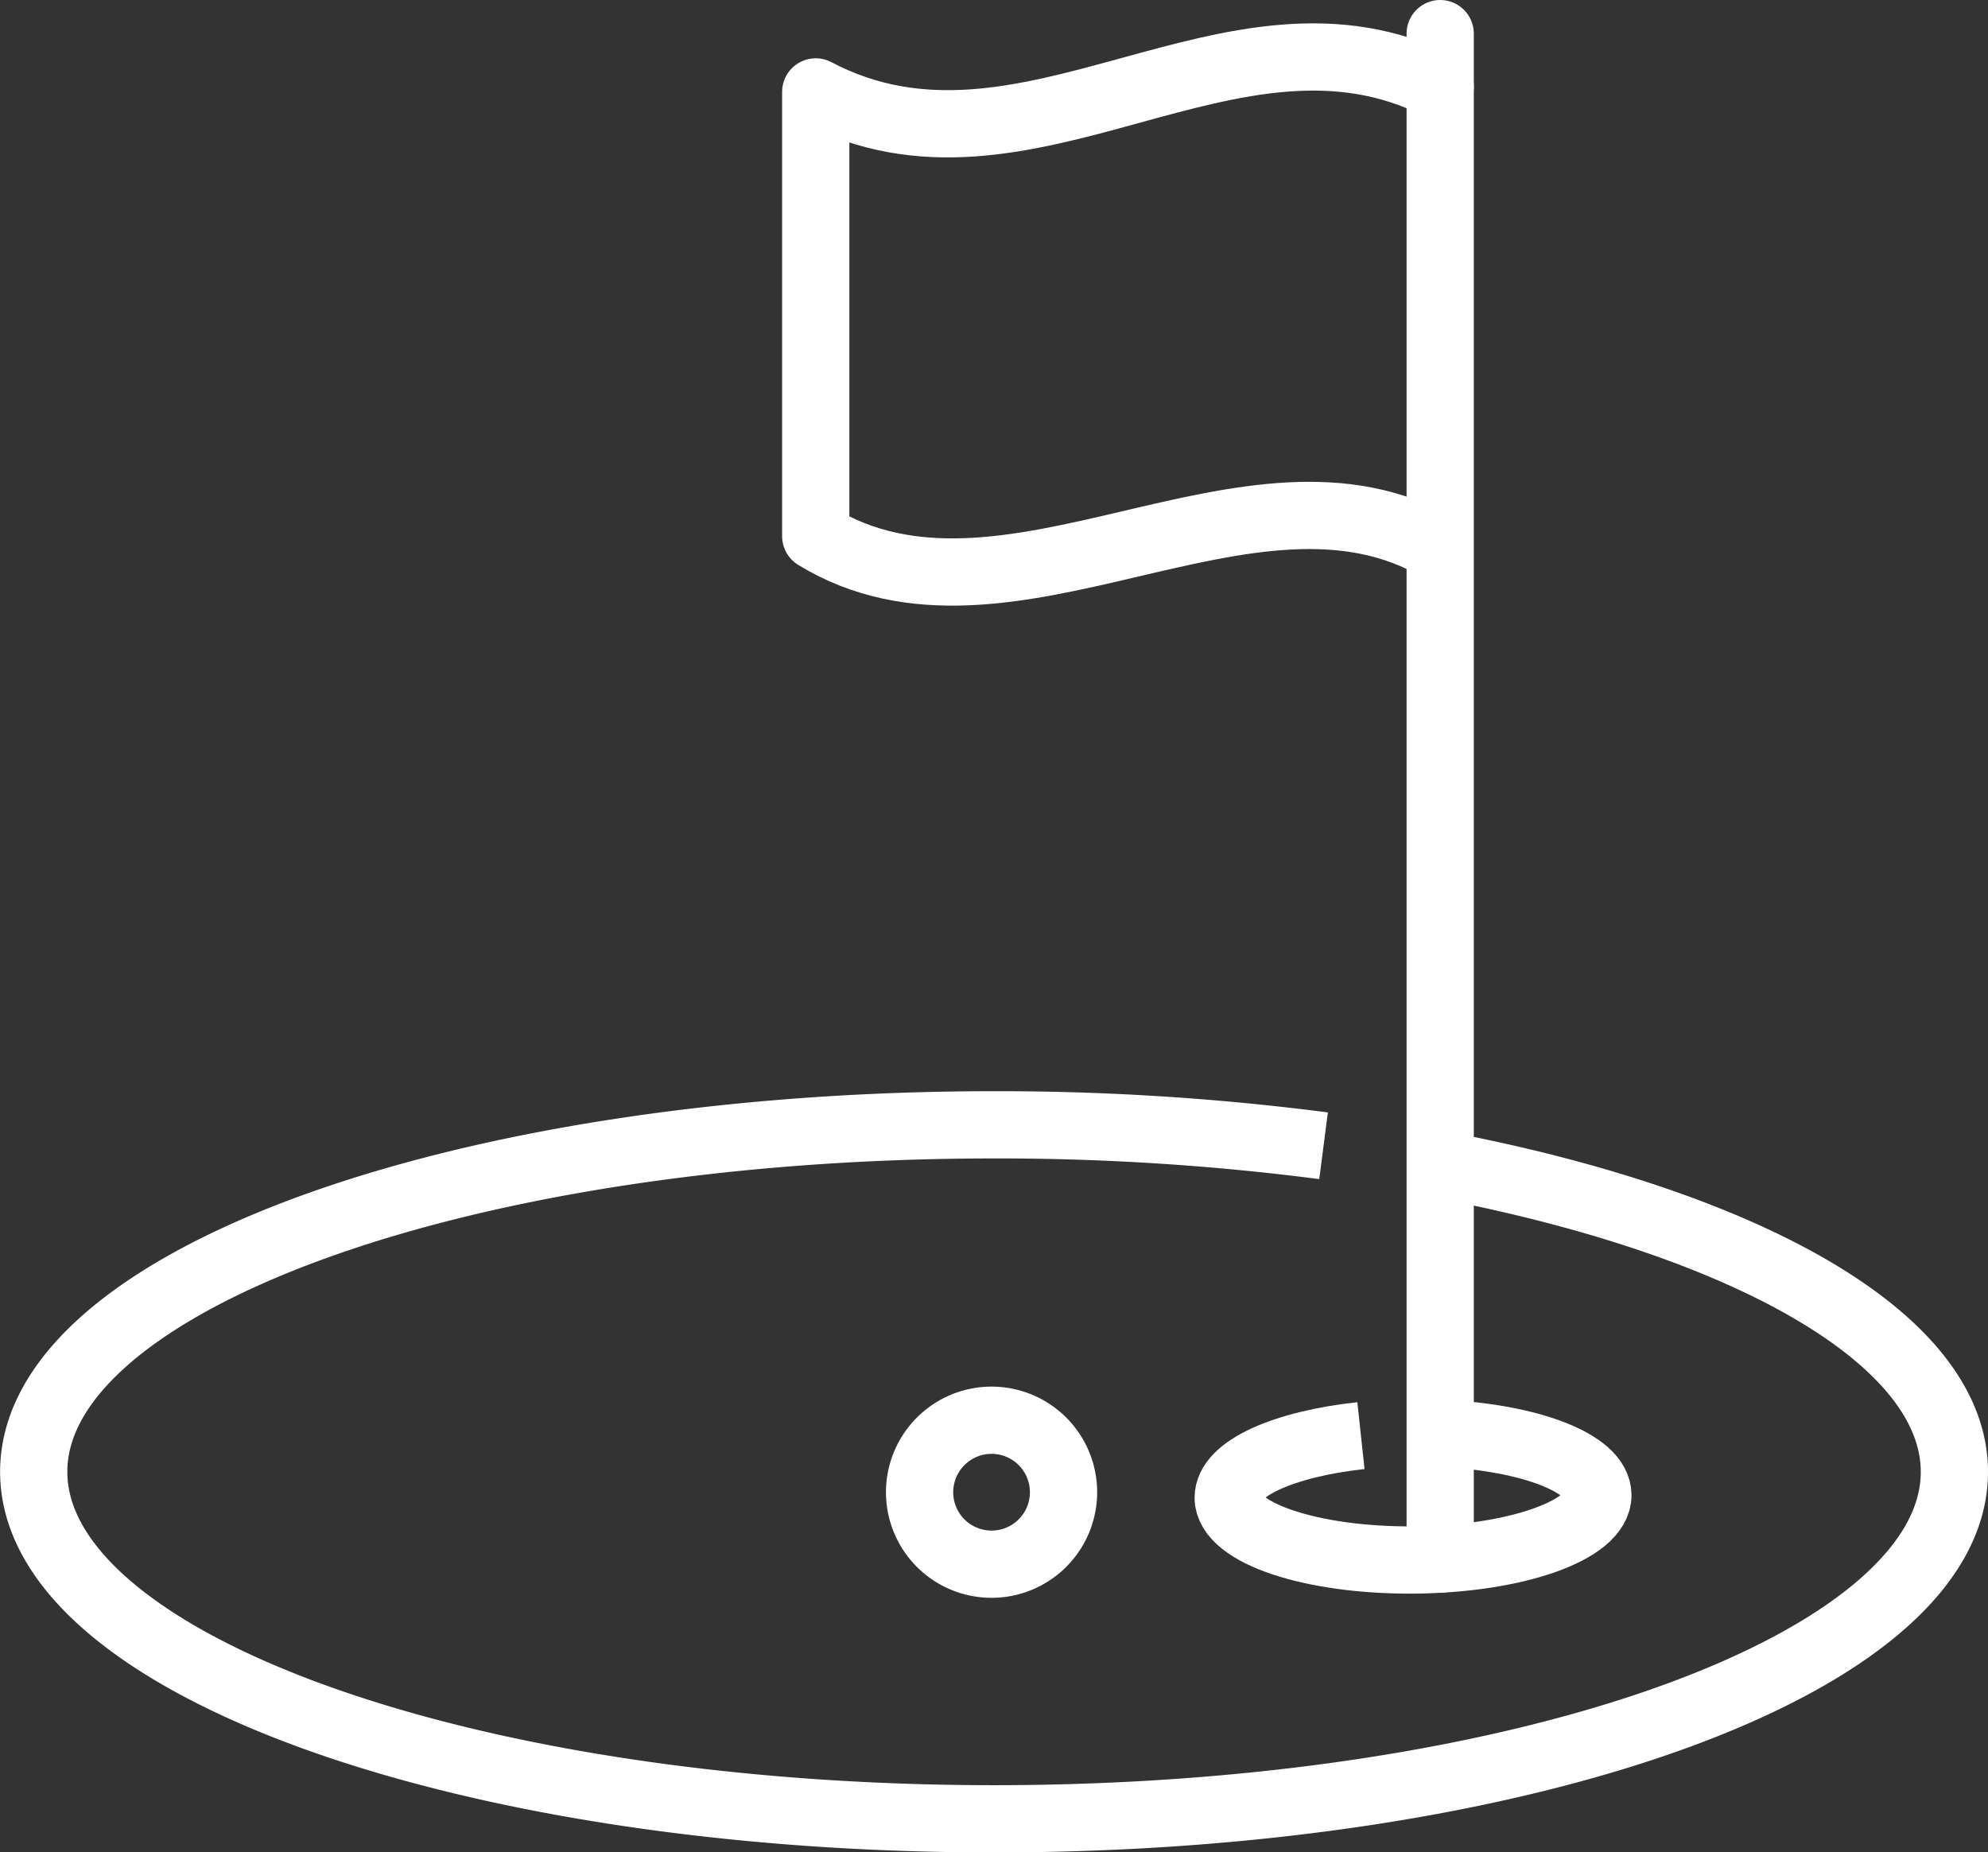
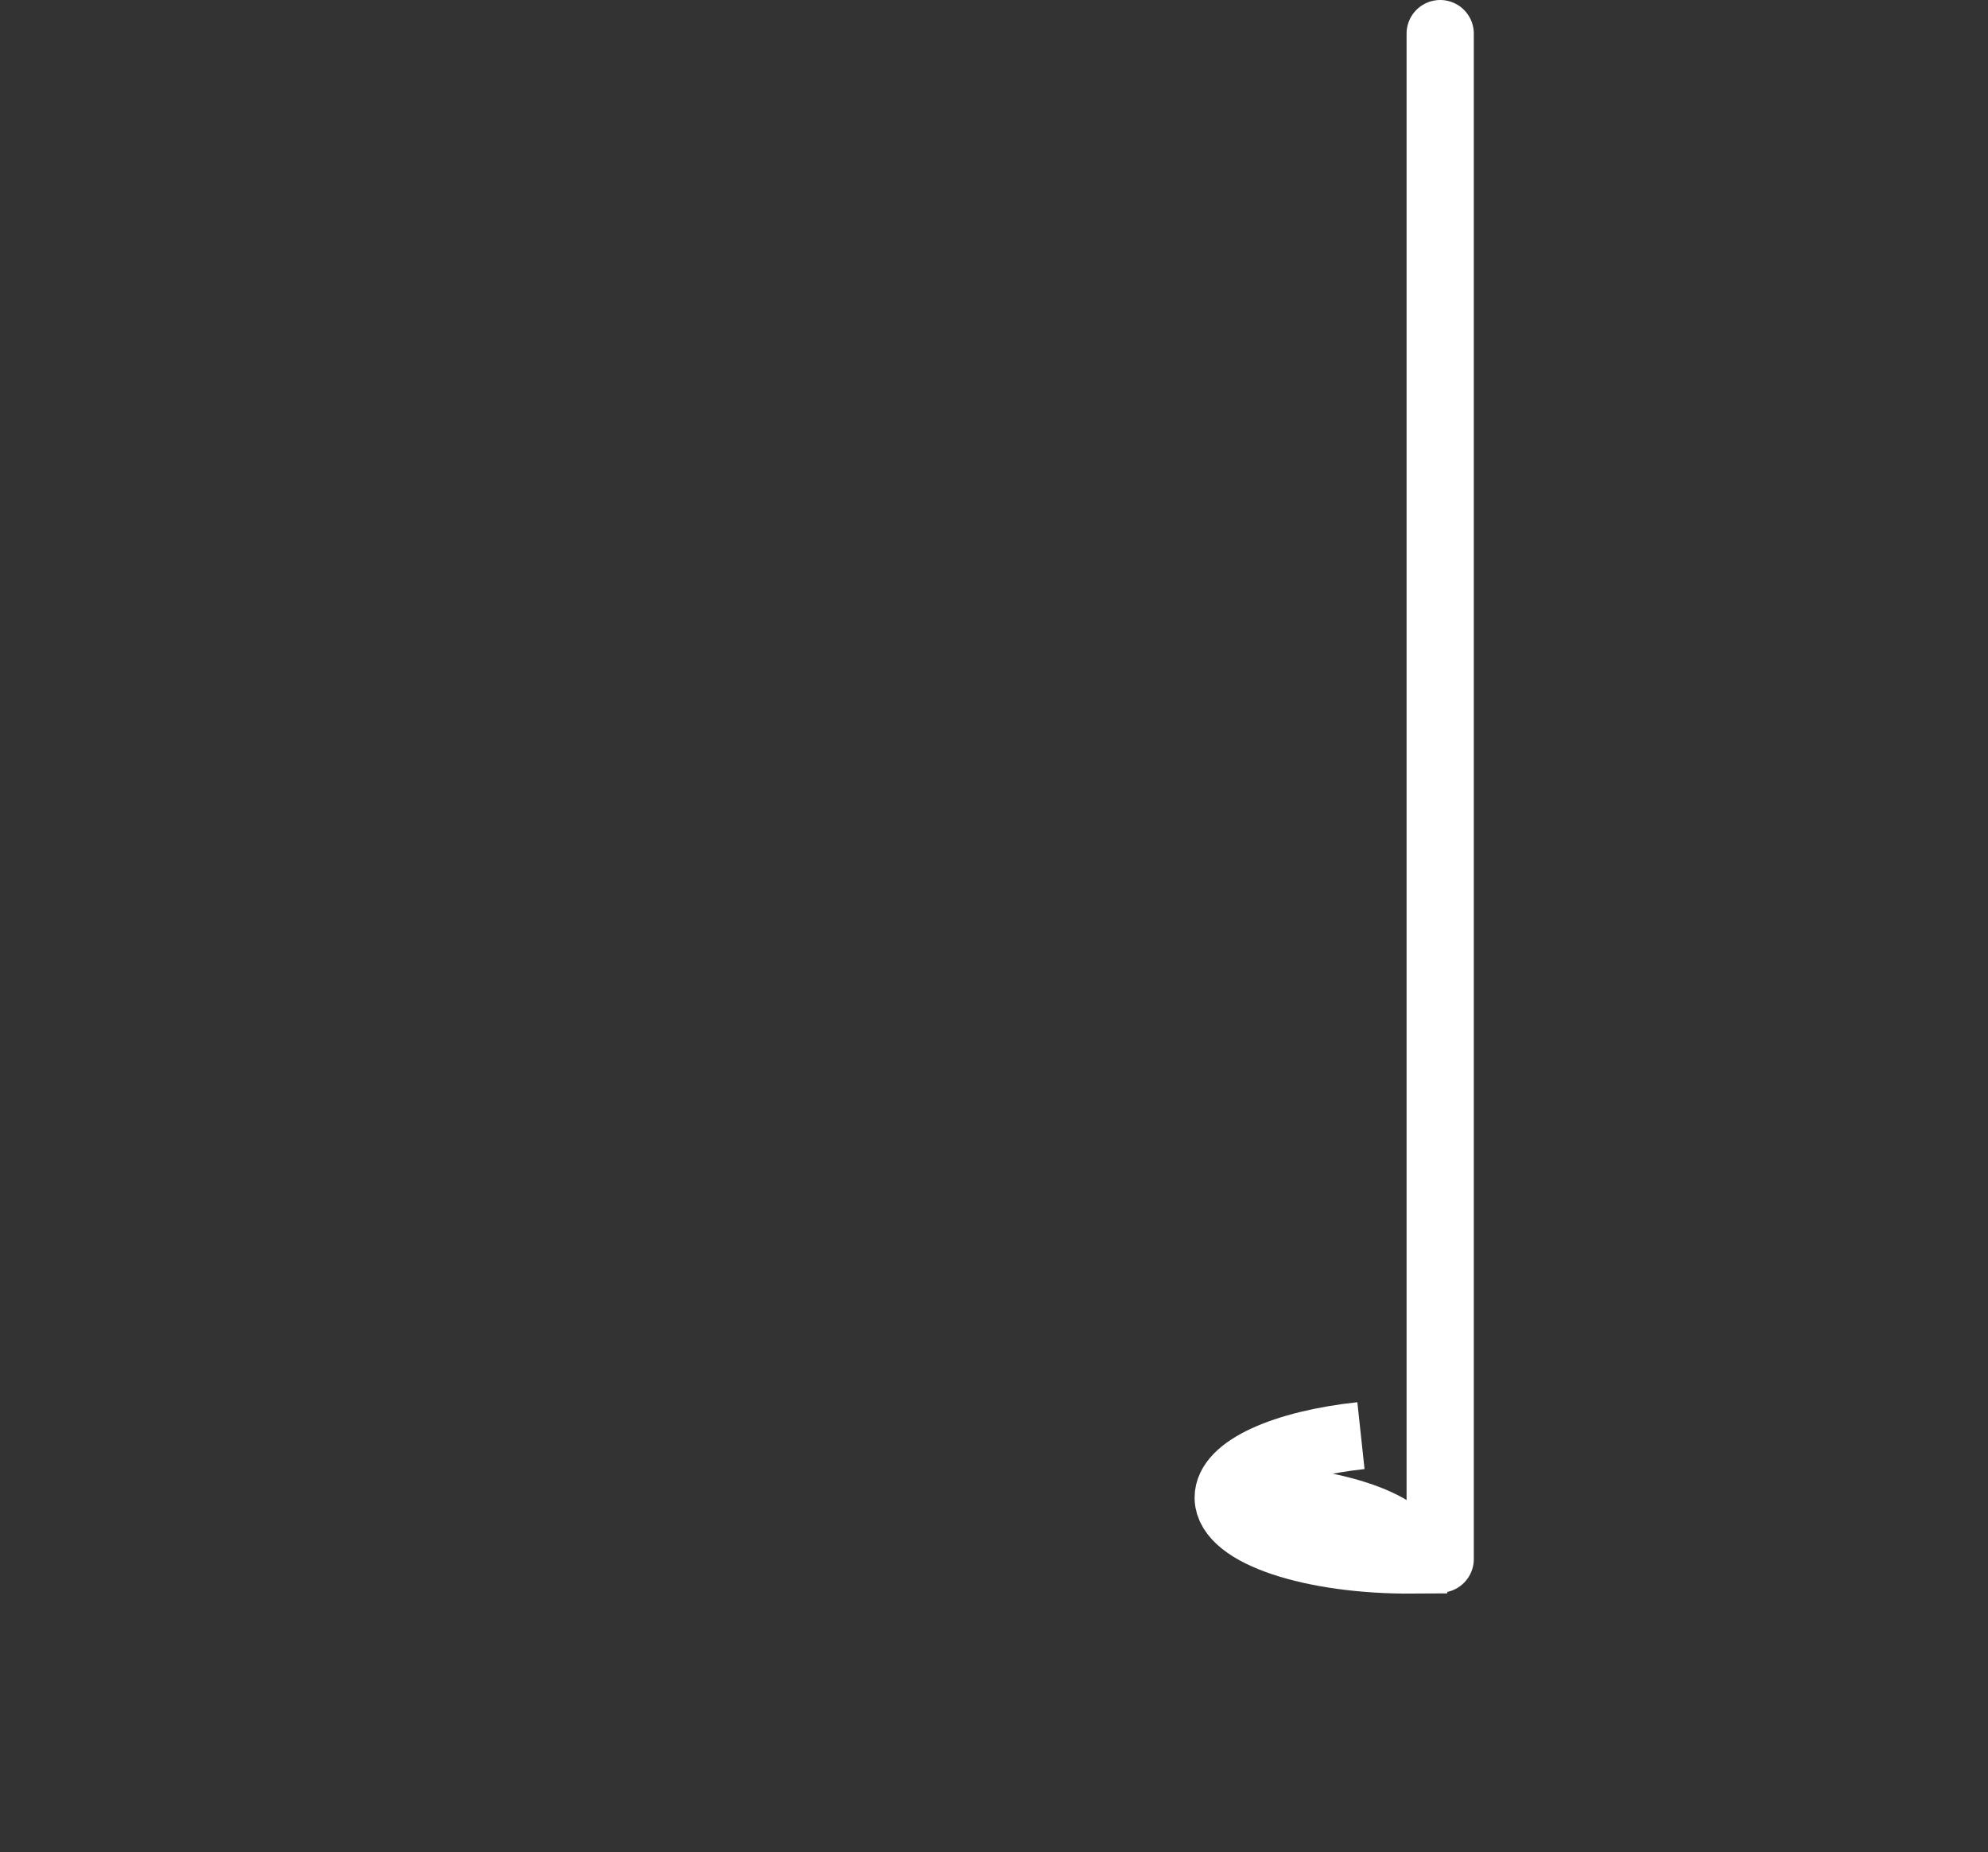
<svg xmlns="http://www.w3.org/2000/svg" width="59.131" height="55.094" viewBox="0 0 59.131 55.094">
  <rect x="0" y="0" width="59.131" height="55.094" fill="#333333" stroke="none" />
  <g id="Group_235" data-name="Group 235" transform="translate(-241.155 -25.112)">
-     <path id="Path_441" data-name="Path 441" d="M270.994,73.8a2.141,2.141,0,1,0,1.577-2.585A2.143,2.143,0,0,0,270.994,73.8Z" transform="translate(-2.427 -3.799)" fill="none" stroke="#fff" stroke-miterlimit="10" stroke-width="2" />
    <line id="Line_126" data-name="Line 126" y1="45.373" transform="translate(283.992 26.112)" fill="none" stroke="#fff" stroke-linecap="round" stroke-miterlimit="10" stroke-width="2" />
-     <path id="Path_442" data-name="Path 442" d="M286.135,27.753c-6.209-3.164-12.316,3.454-18.574.157V41.125c5.679,3.473,12.932-2.947,18.559.363" transform="translate(-2.143 -0.064)" fill="none" stroke="#fff" stroke-linecap="round" stroke-linejoin="round" stroke-width="2" />
-     <path id="Path_443" data-name="Path 443" d="M284.908,71.648c-2.287.246-3.956.985-3.948,1.848.007,1.045,2.475,1.873,5.51,1.851s5.492-.886,5.486-1.933c-.006-.949-2.044-1.72-4.69-1.837" transform="translate(-3.273 -3.834)" fill="none" stroke="#fff" stroke-miterlimit="10" stroke-width="2" />
-     <path id="Path_444" data-name="Path 444" d="M280.523,62.181a75.281,75.281,0,0,0-9.8-.623c-15.778,0-28.565,4.62-28.565,10.32S254.942,82.2,270.72,82.2s28.566-4.621,28.566-10.319c0-3.968-6.2-7.414-15.292-9.141" transform="translate(0 -2.989)" fill="none" stroke="#fff" stroke-miterlimit="10" stroke-width="2" />
+     <path id="Path_443" data-name="Path 443" d="M284.908,71.648c-2.287.246-3.956.985-3.948,1.848.007,1.045,2.475,1.873,5.51,1.851c-.006-.949-2.044-1.72-4.69-1.837" transform="translate(-3.273 -3.834)" fill="none" stroke="#fff" stroke-miterlimit="10" stroke-width="2" />
  </g>
</svg>